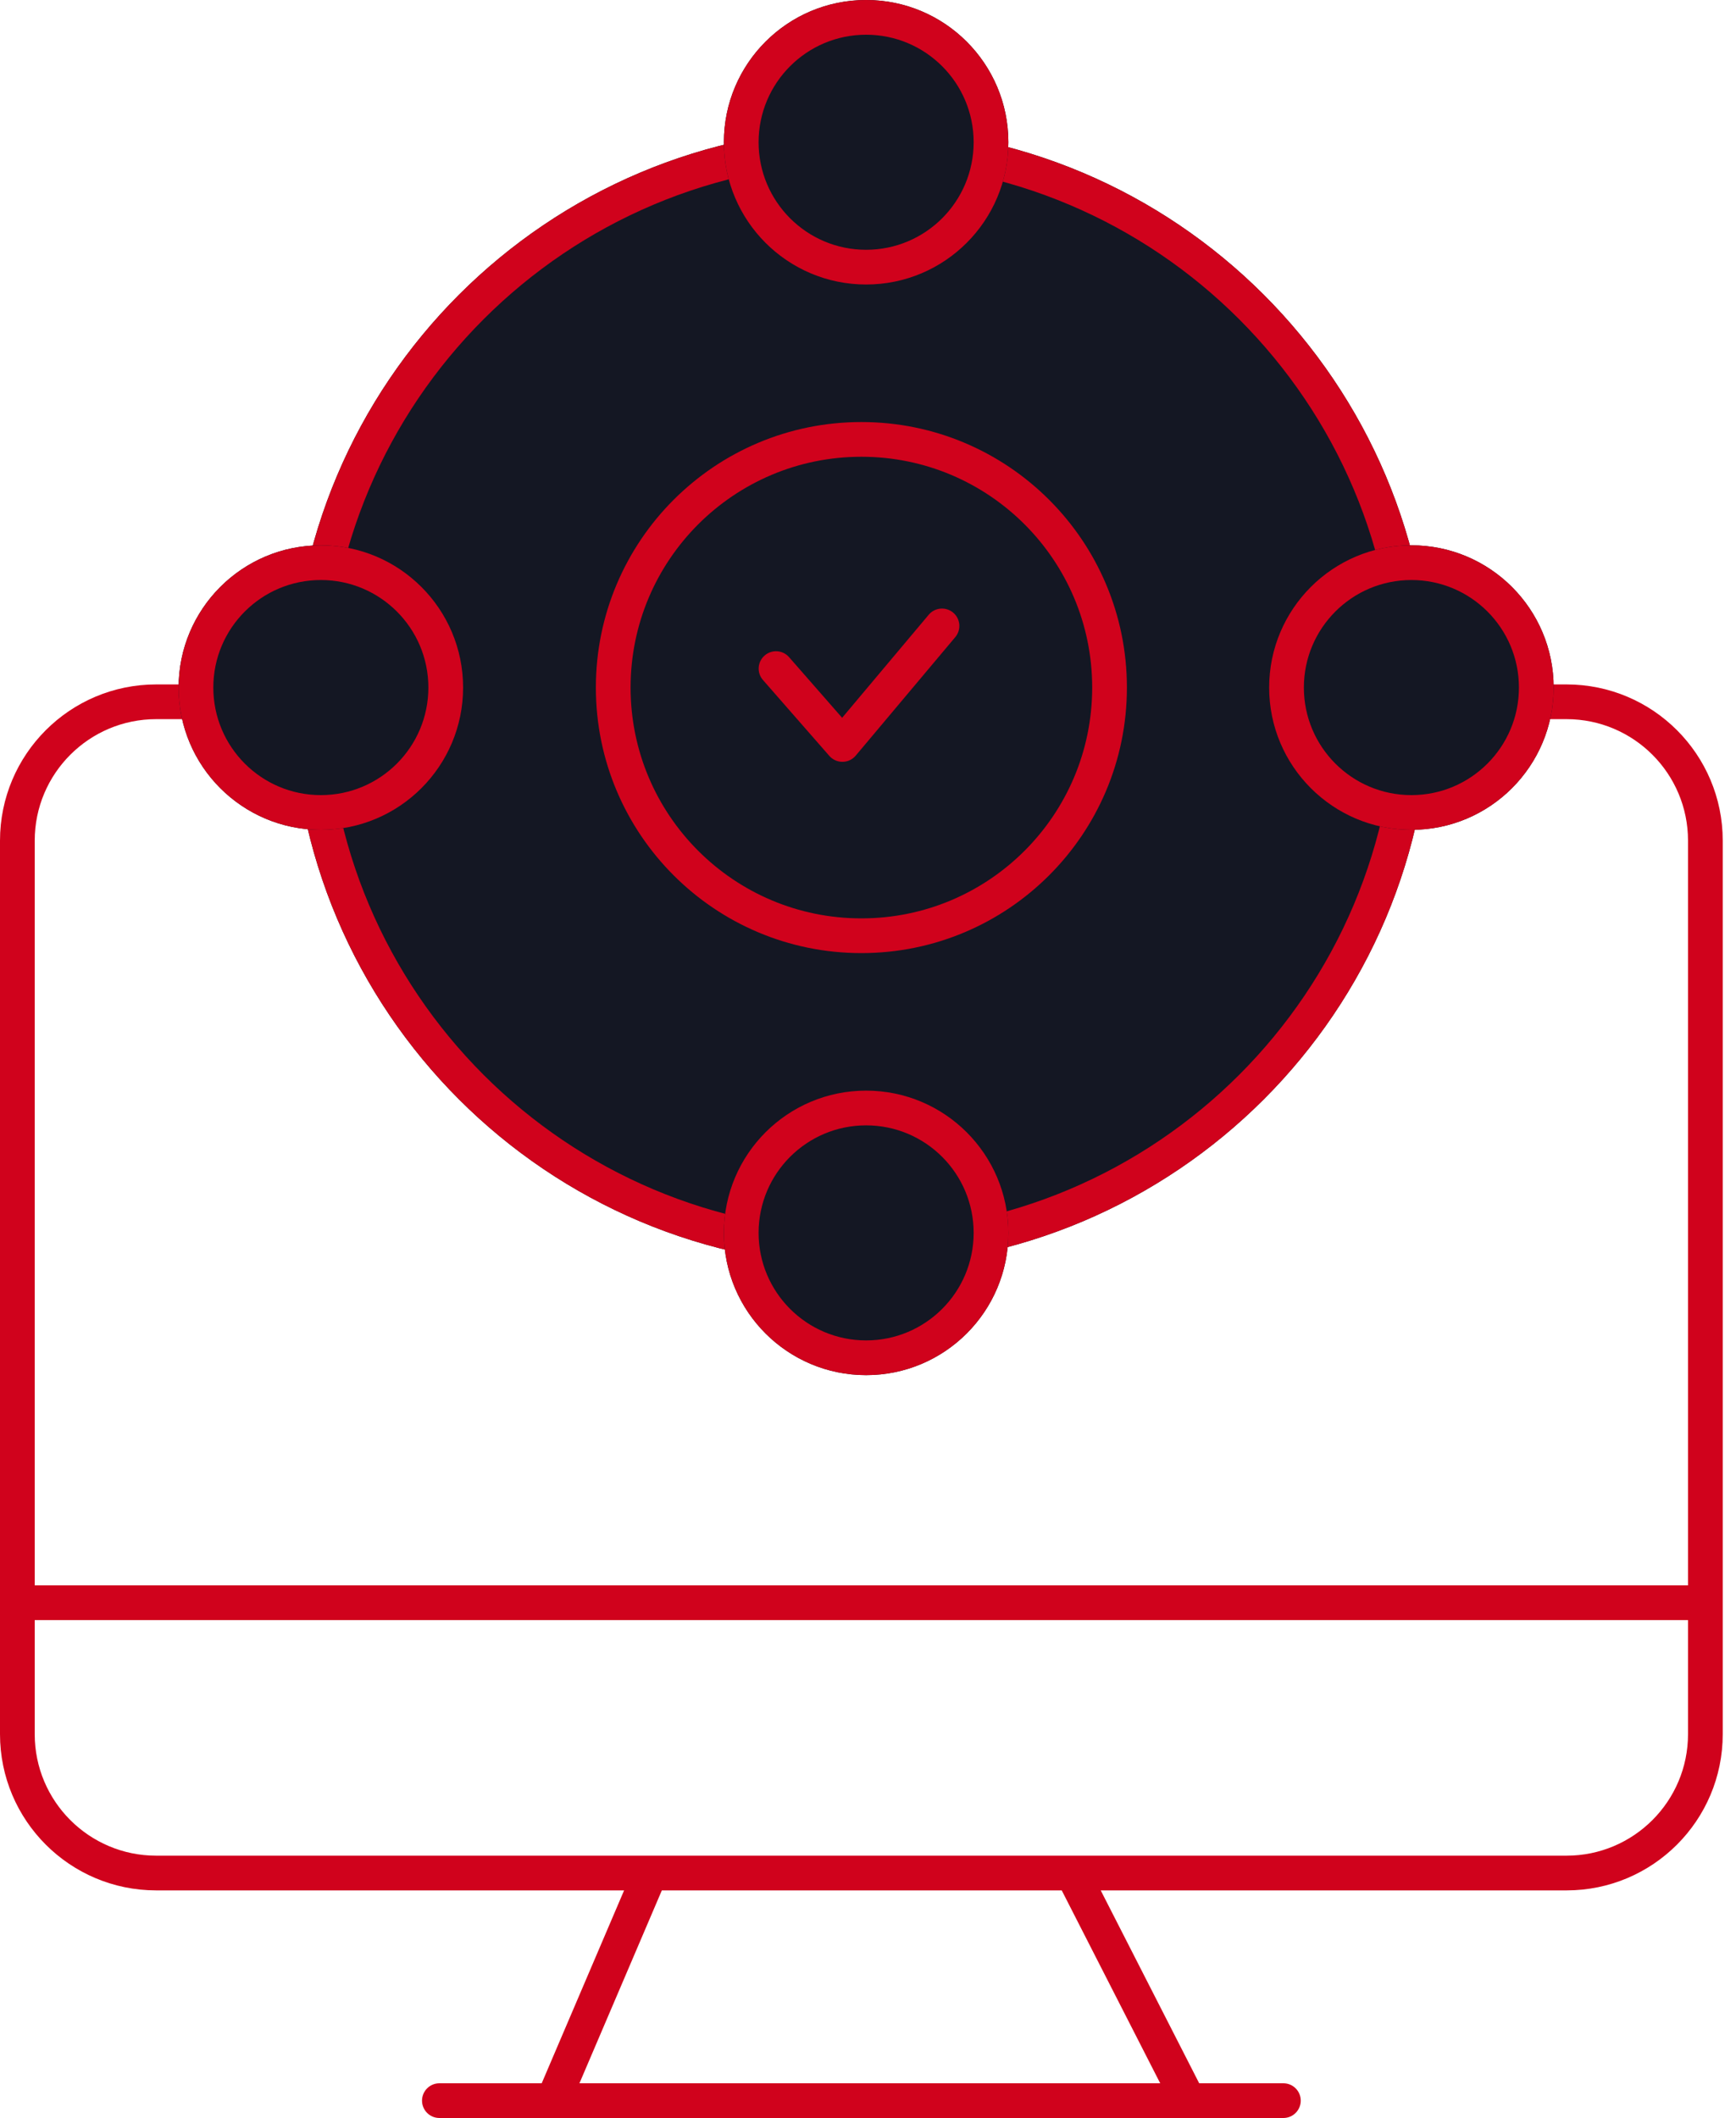
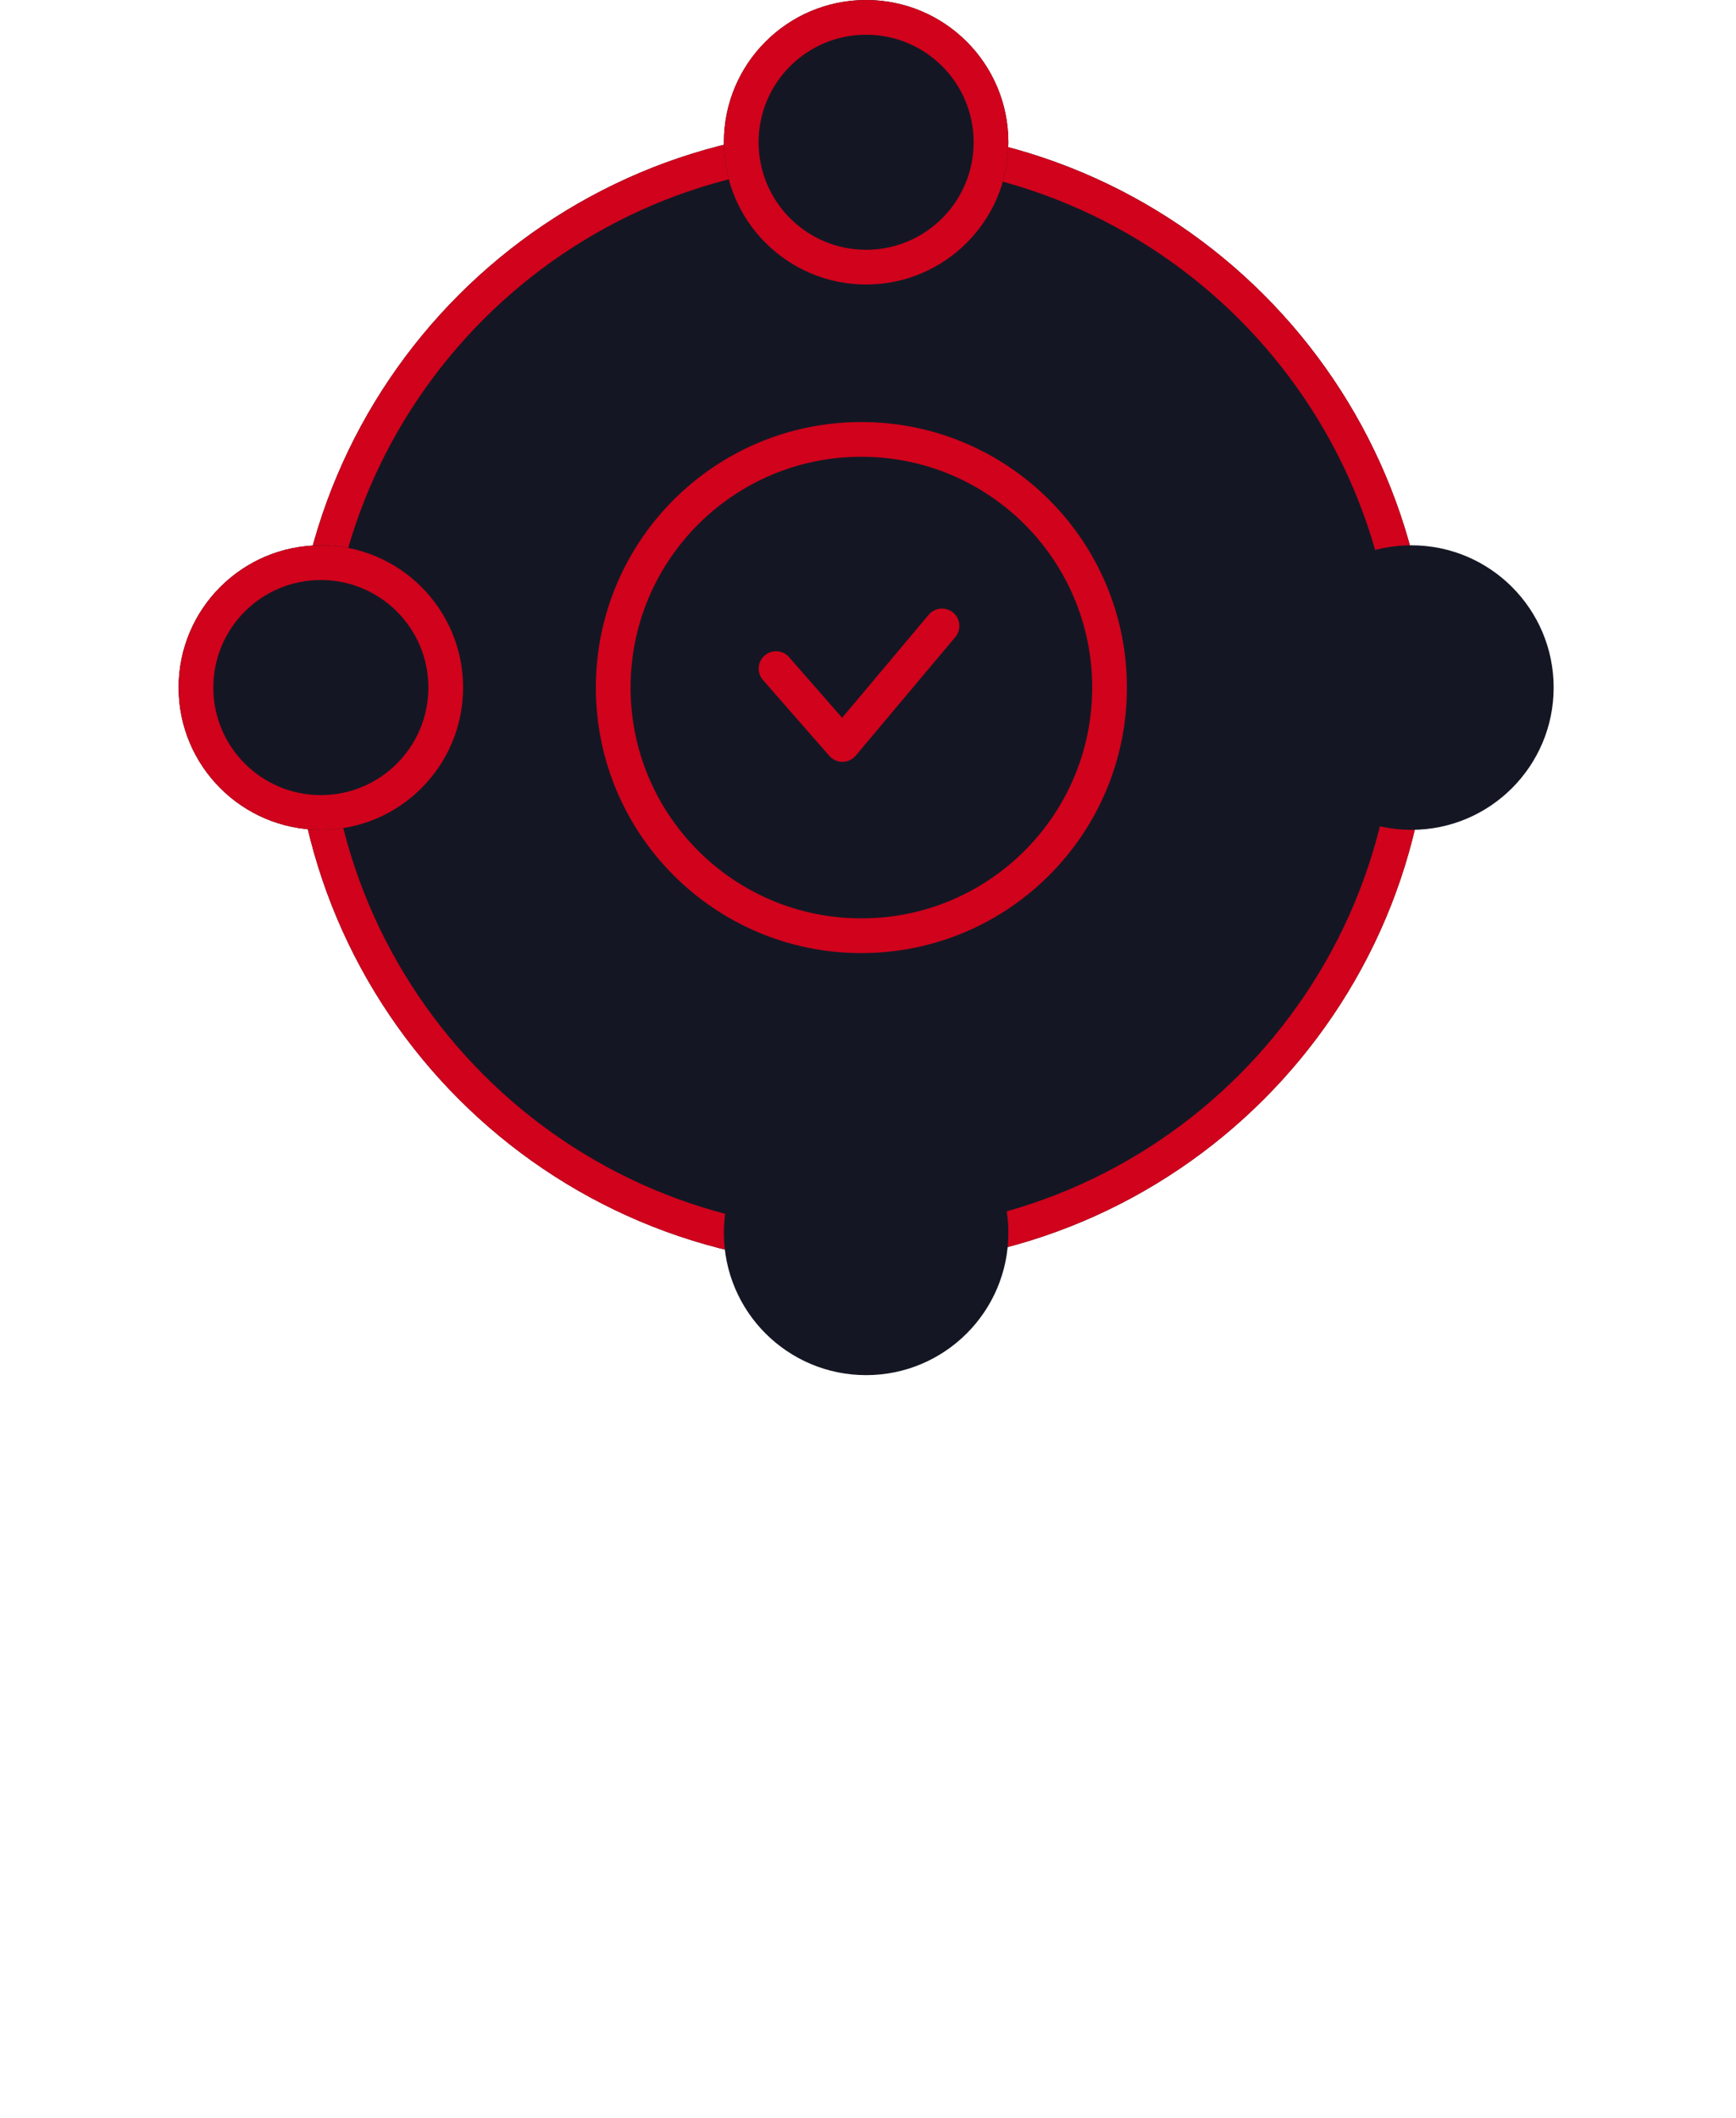
<svg xmlns="http://www.w3.org/2000/svg" width="50" height="61" viewBox="0 0 50 61" fill="none">
-   <path fill-rule="evenodd" clip-rule="evenodd" d="M0 24.212C0 21.727 2.015 19.712 4.5 19.712H45.118C47.604 19.712 49.618 21.727 49.618 24.212V49.945C49.618 52.43 47.604 54.445 45.118 54.445H31.703L34.539 60H36.964C37.24 60 37.464 60.224 37.464 60.5C37.464 60.776 37.24 61 36.964 61H12.655C12.379 61 12.155 60.776 12.155 60.5C12.155 60.224 12.379 60 12.655 60H15.602L17.975 54.445H4.5C2.015 54.445 0 52.43 0 49.945V24.212ZM19.062 54.445L16.689 60H33.416L30.58 54.445H19.062ZM45.118 53.445C47.051 53.445 48.618 51.878 48.618 49.945V46.66H1V49.945C1 51.878 2.567 53.445 4.5 53.445H45.118ZM1 45.66H48.618V24.212C48.618 22.279 47.051 20.712 45.118 20.712H4.5C2.567 20.712 1 22.279 1 24.212V45.66Z" fill="#D0021C" />
  <path d="M41.197 20.076C41.197 29.127 33.86 36.464 24.809 36.464C15.758 36.464 8.421 29.127 8.421 20.076C8.421 11.025 15.758 3.687 24.809 3.687C33.86 3.687 41.197 11.025 41.197 20.076Z" fill="#141723" />
  <path fill-rule="evenodd" clip-rule="evenodd" d="M24.809 35.464C33.308 35.464 40.197 28.574 40.197 20.076C40.197 11.577 33.308 4.687 24.809 4.687C16.311 4.687 9.421 11.577 9.421 20.076C9.421 28.574 16.311 35.464 24.809 35.464ZM24.809 36.464C33.86 36.464 41.197 29.127 41.197 20.076C41.197 11.025 33.86 3.687 24.809 3.687C15.758 3.687 8.421 11.025 8.421 20.076C8.421 29.127 15.758 36.464 24.809 36.464Z" fill="#D0021C" />
  <path d="M13.338 19.802C13.338 22.065 11.503 23.9 9.241 23.9C6.978 23.9 5.144 22.065 5.144 19.802C5.144 17.54 6.978 15.705 9.241 15.705C11.503 15.705 13.338 17.54 13.338 19.802Z" fill="#141723" />
  <path fill-rule="evenodd" clip-rule="evenodd" d="M9.241 22.9C10.951 22.9 12.338 21.513 12.338 19.802C12.338 18.092 10.951 16.705 9.241 16.705C7.53 16.705 6.144 18.092 6.144 19.802C6.144 21.513 7.53 22.9 9.241 22.9ZM9.241 23.9C11.503 23.9 13.338 22.065 13.338 19.802C13.338 17.54 11.503 15.705 9.241 15.705C6.978 15.705 5.144 17.54 5.144 19.802C5.144 22.065 6.978 23.9 9.241 23.9Z" fill="#D0021C" />
  <path d="M44.748 19.802C44.748 22.065 42.914 23.9 40.651 23.9C38.389 23.9 36.554 22.065 36.554 19.802C36.554 17.54 38.389 15.705 40.651 15.705C42.914 15.705 44.748 17.54 44.748 19.802Z" fill="#141723" />
-   <path fill-rule="evenodd" clip-rule="evenodd" d="M40.651 22.9C42.362 22.9 43.748 21.513 43.748 19.802C43.748 18.092 42.362 16.705 40.651 16.705C38.941 16.705 37.554 18.092 37.554 19.802C37.554 21.513 38.941 22.9 40.651 22.9ZM40.651 23.9C42.914 23.9 44.748 22.065 44.748 19.802C44.748 17.54 42.914 15.705 40.651 15.705C38.389 15.705 36.554 17.54 36.554 19.802C36.554 22.065 38.389 23.9 40.651 23.9Z" fill="#D0021C" />
  <path d="M24.946 31.411C27.208 31.411 29.043 33.245 29.043 35.508C29.043 37.771 27.208 39.605 24.946 39.605C22.683 39.605 20.849 37.771 20.849 35.508C20.849 33.245 22.683 31.411 24.946 31.411Z" fill="#141723" />
-   <path fill-rule="evenodd" clip-rule="evenodd" d="M28.043 35.508C28.043 33.797 26.656 32.411 24.946 32.411C23.235 32.411 21.849 33.797 21.849 35.508C21.849 37.218 23.235 38.605 24.946 38.605C26.656 38.605 28.043 37.218 28.043 35.508ZM29.043 35.508C29.043 33.245 27.208 31.411 24.946 31.411C22.683 31.411 20.849 33.245 20.849 35.508C20.849 37.771 22.683 39.605 24.946 39.605C27.208 39.605 29.043 37.771 29.043 35.508Z" fill="#D0021C" />
  <path fill-rule="evenodd" clip-rule="evenodd" d="M31.457 19.802C31.457 16.131 28.481 13.155 24.809 13.155C21.138 13.155 18.162 16.131 18.162 19.802C18.162 23.474 21.138 26.45 24.809 26.45C28.481 26.45 31.457 23.474 31.457 19.802ZM32.457 19.802C32.457 15.579 29.033 12.155 24.809 12.155C20.586 12.155 17.162 15.579 17.162 19.802C17.162 24.026 20.586 27.45 24.809 27.45C29.033 27.45 32.457 24.026 32.457 19.802Z" fill="#D0021C" />
  <path fill-rule="evenodd" clip-rule="evenodd" d="M27.453 17.644C27.664 17.822 27.692 18.137 27.514 18.349L24.646 21.763C24.552 21.875 24.414 21.94 24.268 21.941C24.122 21.943 23.983 21.88 23.887 21.771L21.975 19.585C21.793 19.378 21.814 19.062 22.022 18.88C22.23 18.698 22.546 18.719 22.727 18.927L24.255 20.673L26.748 17.706C26.926 17.494 27.241 17.467 27.453 17.644Z" fill="#D0021C" />
  <path d="M24.946 -3.92797e-05C27.208 -3.93786e-05 29.043 1.834 29.043 4.097C29.043 6.36 27.208 8.194 24.946 8.194C22.683 8.194 20.849 6.36 20.849 4.097C20.849 1.834 22.683 -3.91808e-05 24.946 -3.92797e-05Z" fill="#141723" />
  <path fill-rule="evenodd" clip-rule="evenodd" d="M28.043 4.097C28.043 2.387 26.656 1 24.946 1C23.235 1 21.849 2.387 21.849 4.097C21.849 5.807 23.235 7.194 24.946 7.194C26.656 7.194 28.043 5.807 28.043 4.097ZM29.043 4.097C29.043 1.834 27.208 -3.93786e-05 24.946 -3.92797e-05C22.683 -3.91808e-05 20.849 1.834 20.849 4.097C20.849 6.36 22.683 8.194 24.946 8.194C27.208 8.194 29.043 6.36 29.043 4.097Z" fill="#D0021C" />
</svg>